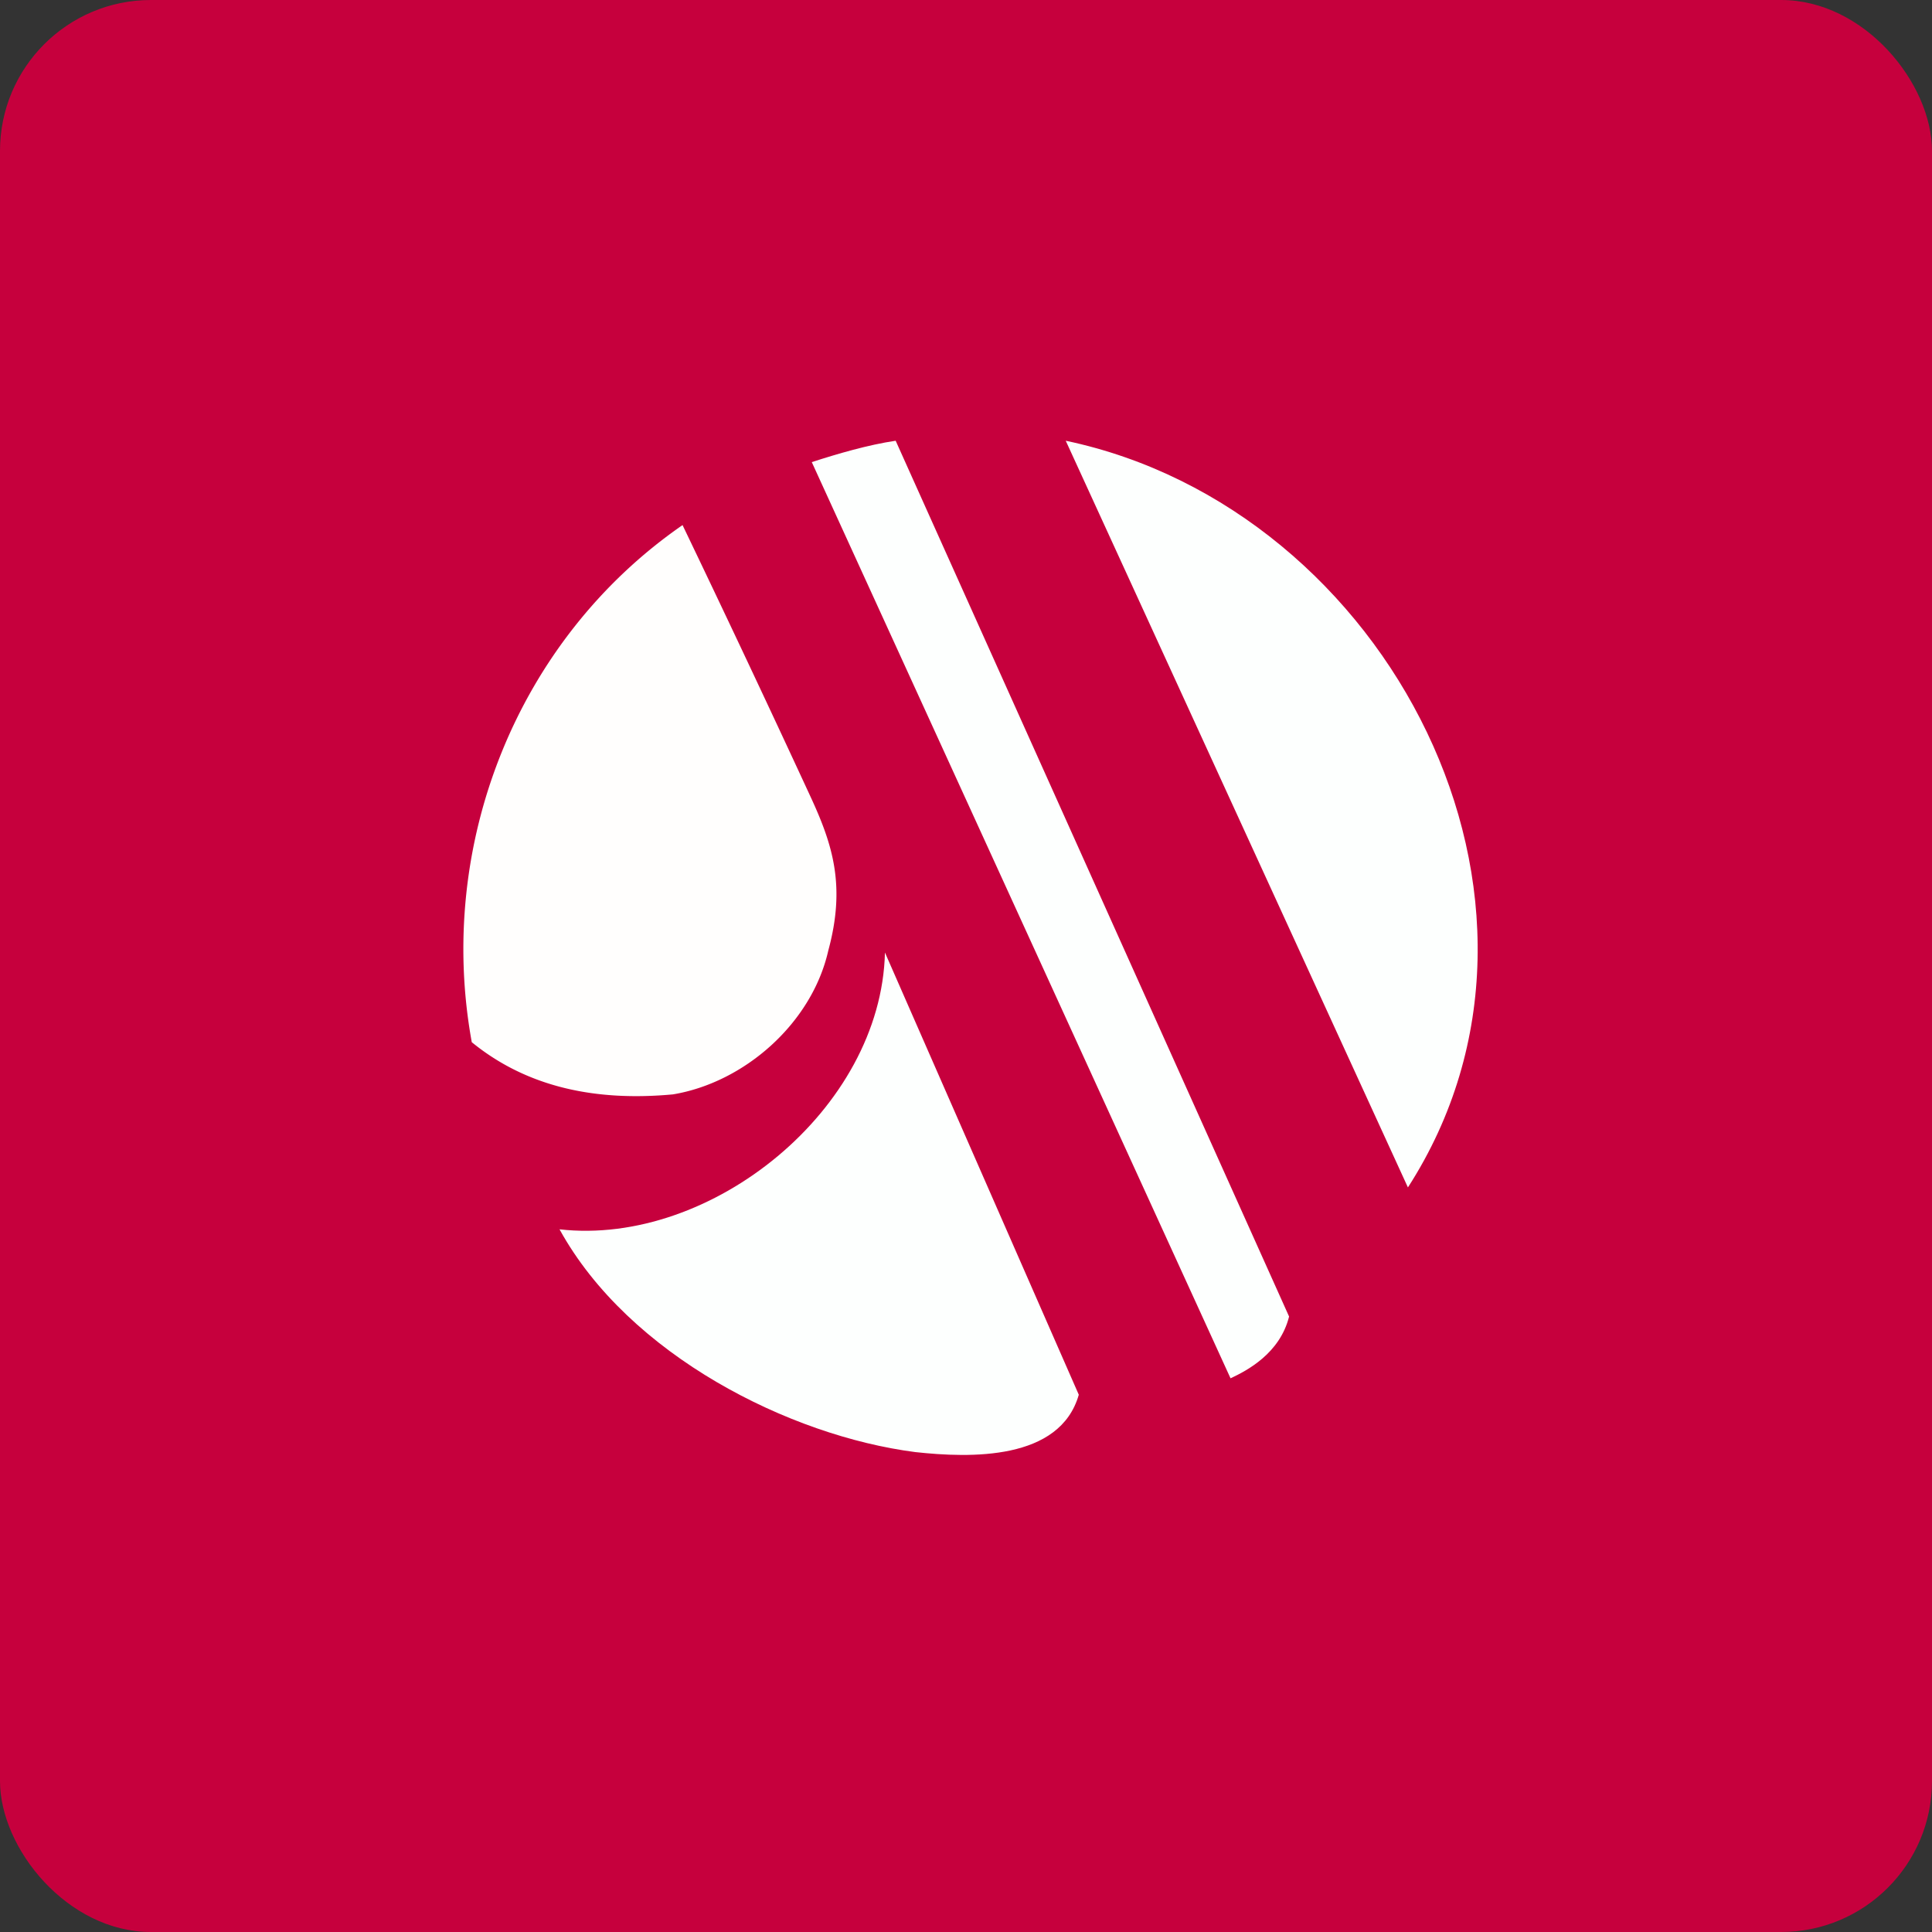
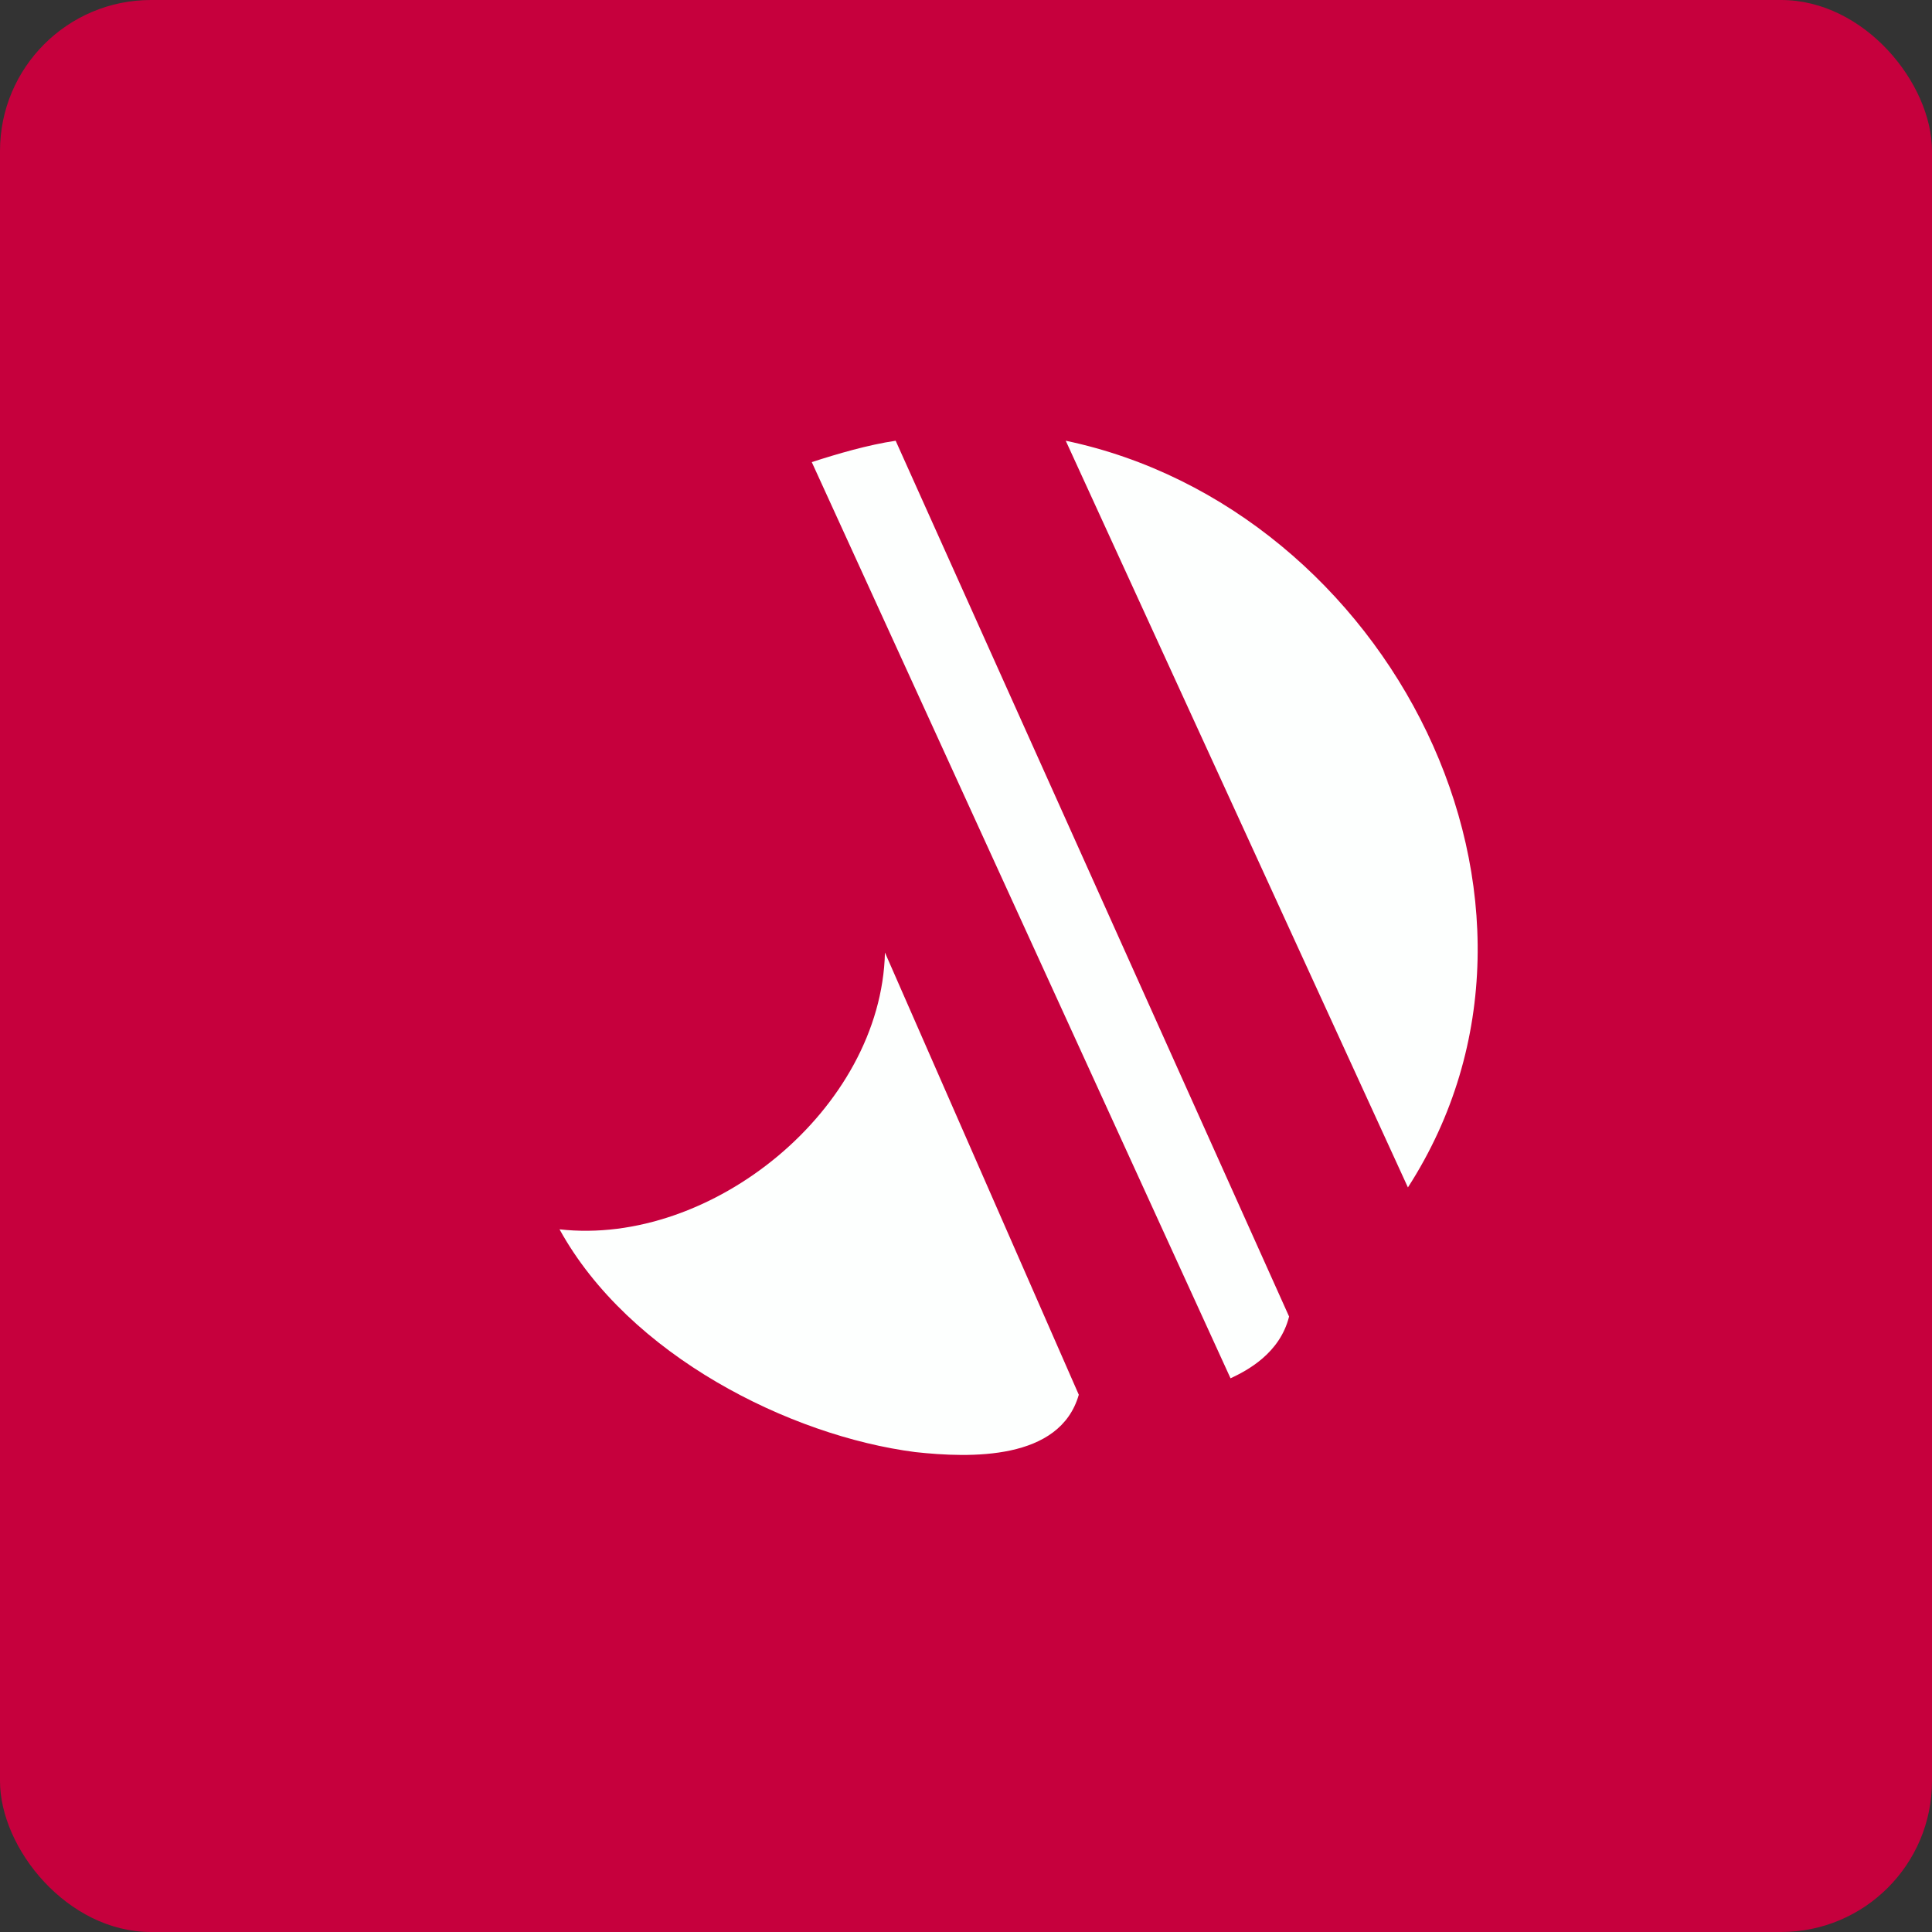
<svg xmlns="http://www.w3.org/2000/svg" width="64" height="64" viewBox="0 0 64 64">
  <rect x="0" y="0" width="64" height="64" fill="#333333" stroke="none" />
  <rect x="0" y="0" width="64" height="64" rx="5" ry="5" fill="#C6003D" />
-   <path fill="#c5013c" d="" />
  <path d="M 42.703,43.611 C 42.398,44.834 41.309,45.404 40.763,45.658 L 26.891,15.308 C 27.75,15.03 28.755,14.736 29.67,14.6 L 42.702,43.611 Z M 35.304,14.6 L 46.639,39.335 C 52.745,29.857 45.988,16.847 35.304,14.6 Z M 35.737,46.204 L 29.315,31.554 C 29.194,36.743 23.561,41.294 18.535,40.723 C 20.835,44.902 26.174,47.569 30.318,48.102 C 32.147,48.302 35.109,48.387 35.736,46.204 Z" fill="#fdfffe" />
-   <path d="M 15.628,34.524 C 17.506,36.055 19.807,36.483 22.291,36.253 C 24.653,35.862 26.894,33.903 27.439,31.486 C 28.016,29.357 27.594,28.002 26.855,26.403 A 691.31,691.31 0 0,0 22.61,17.394 C 17.104,21.204 14.441,28.005 15.628,34.524 Z" fill="#fffefd" />
</svg>